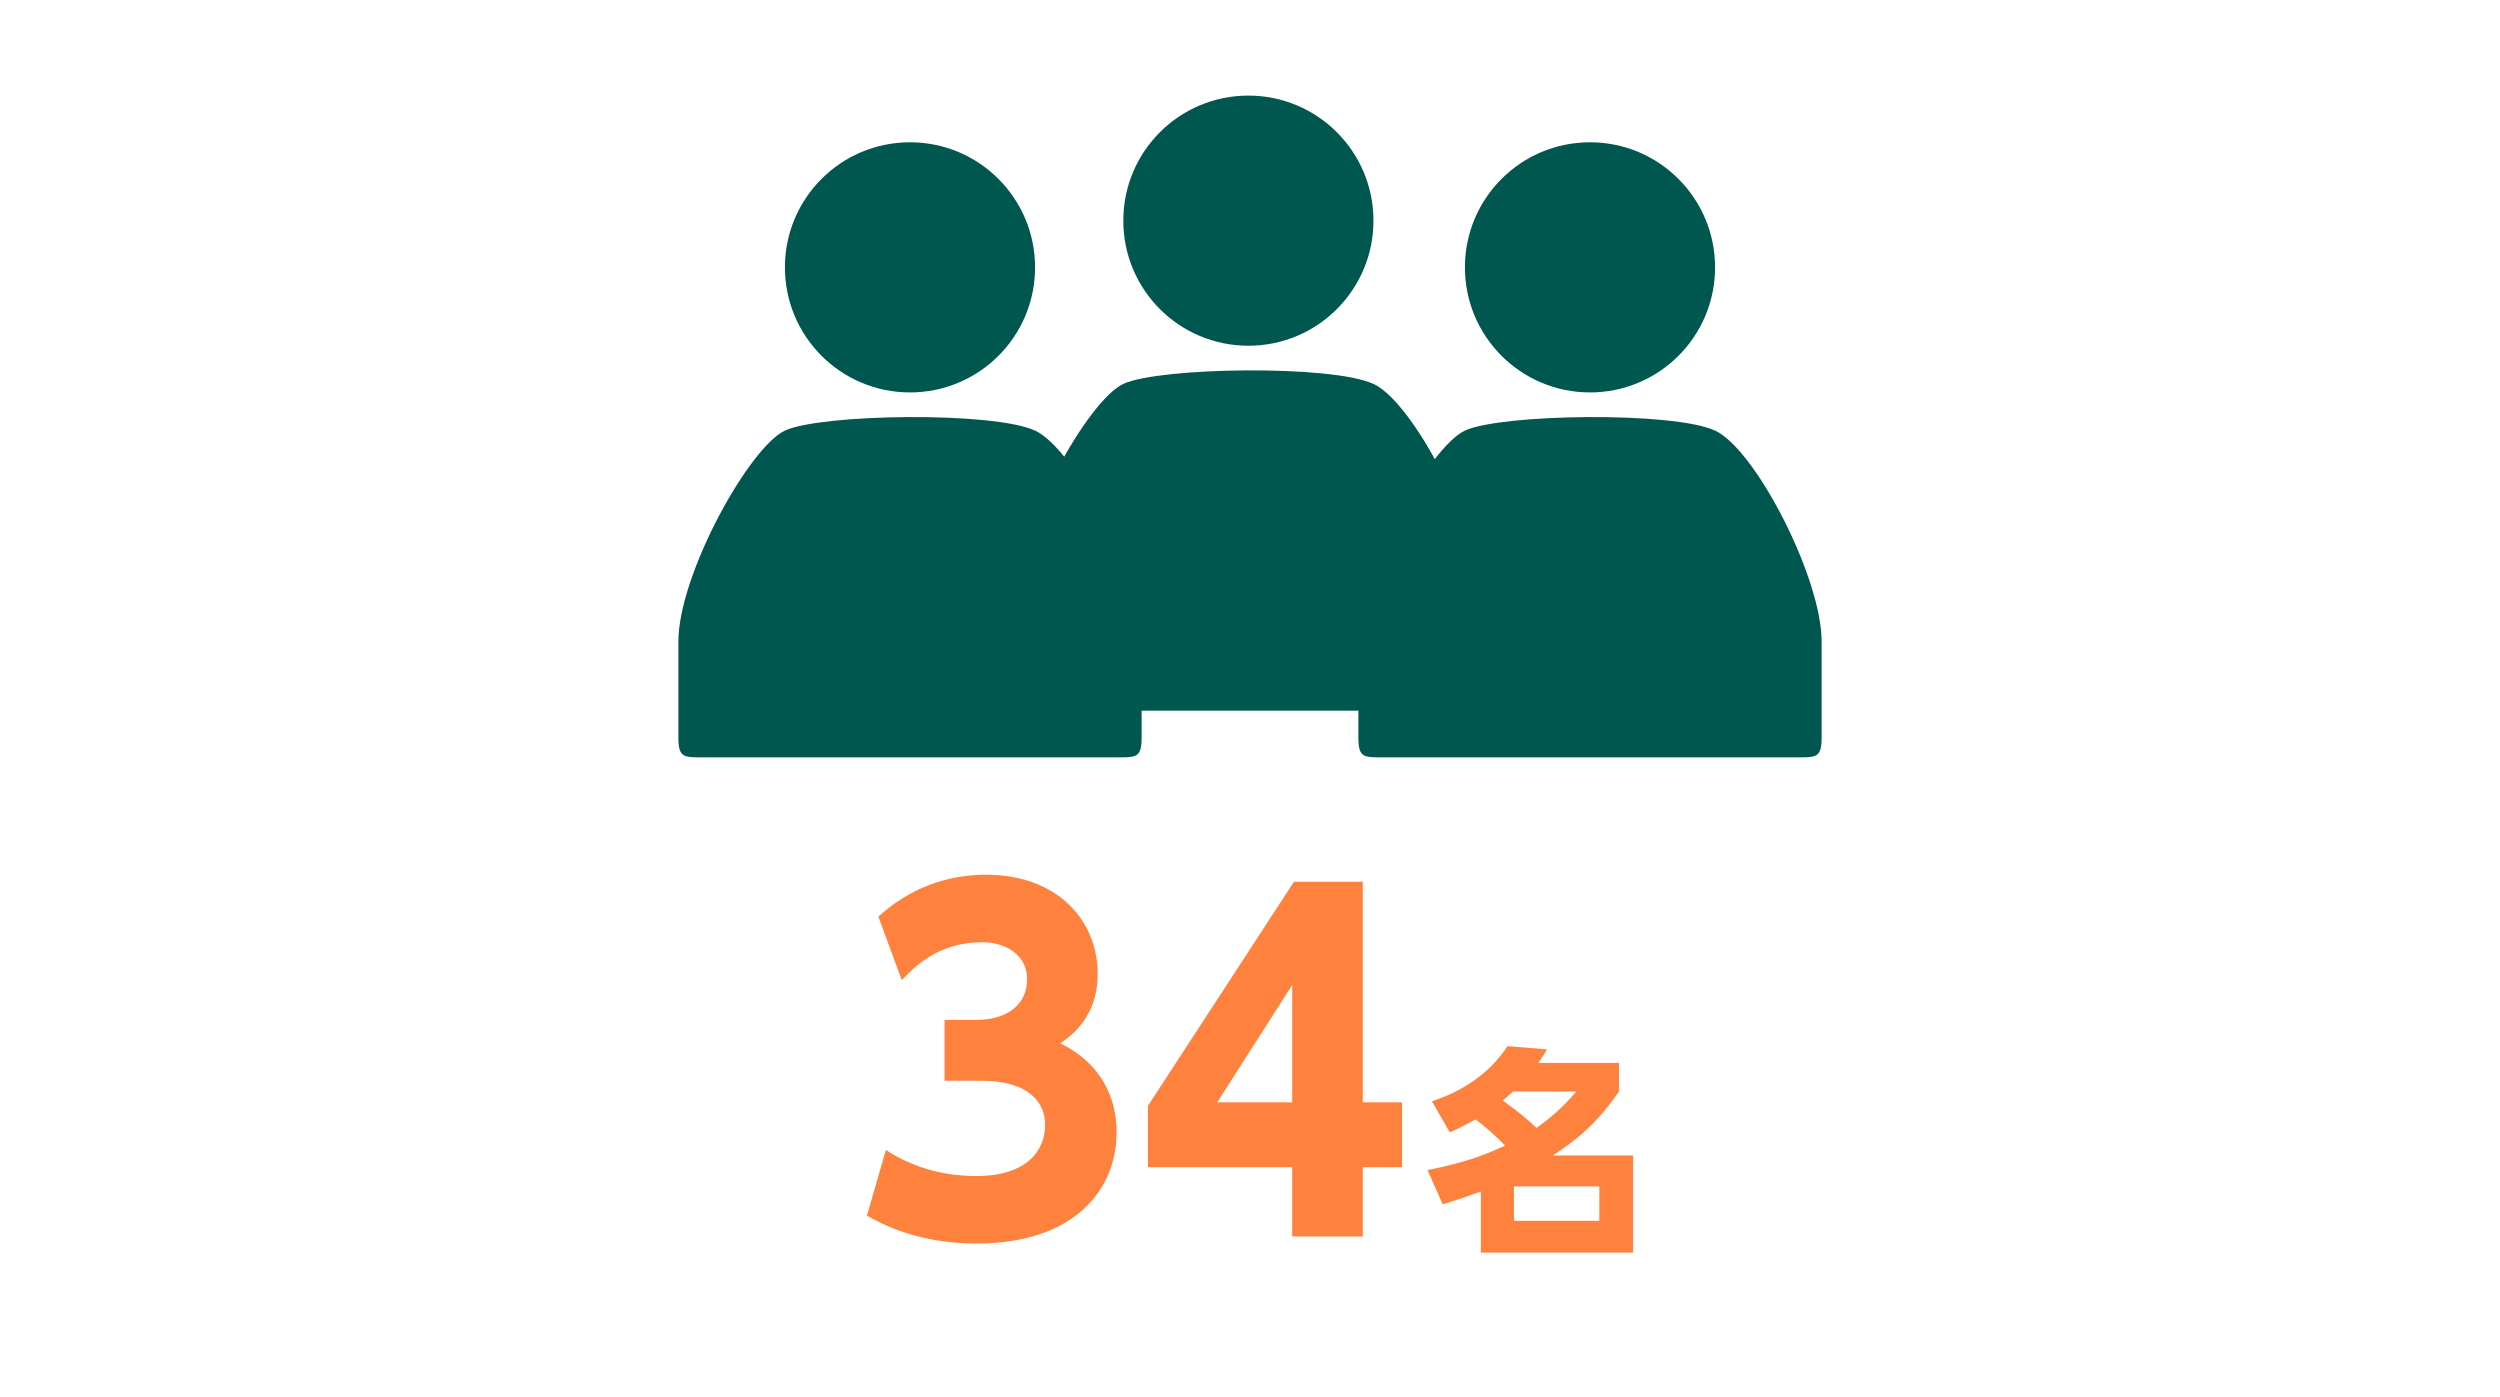
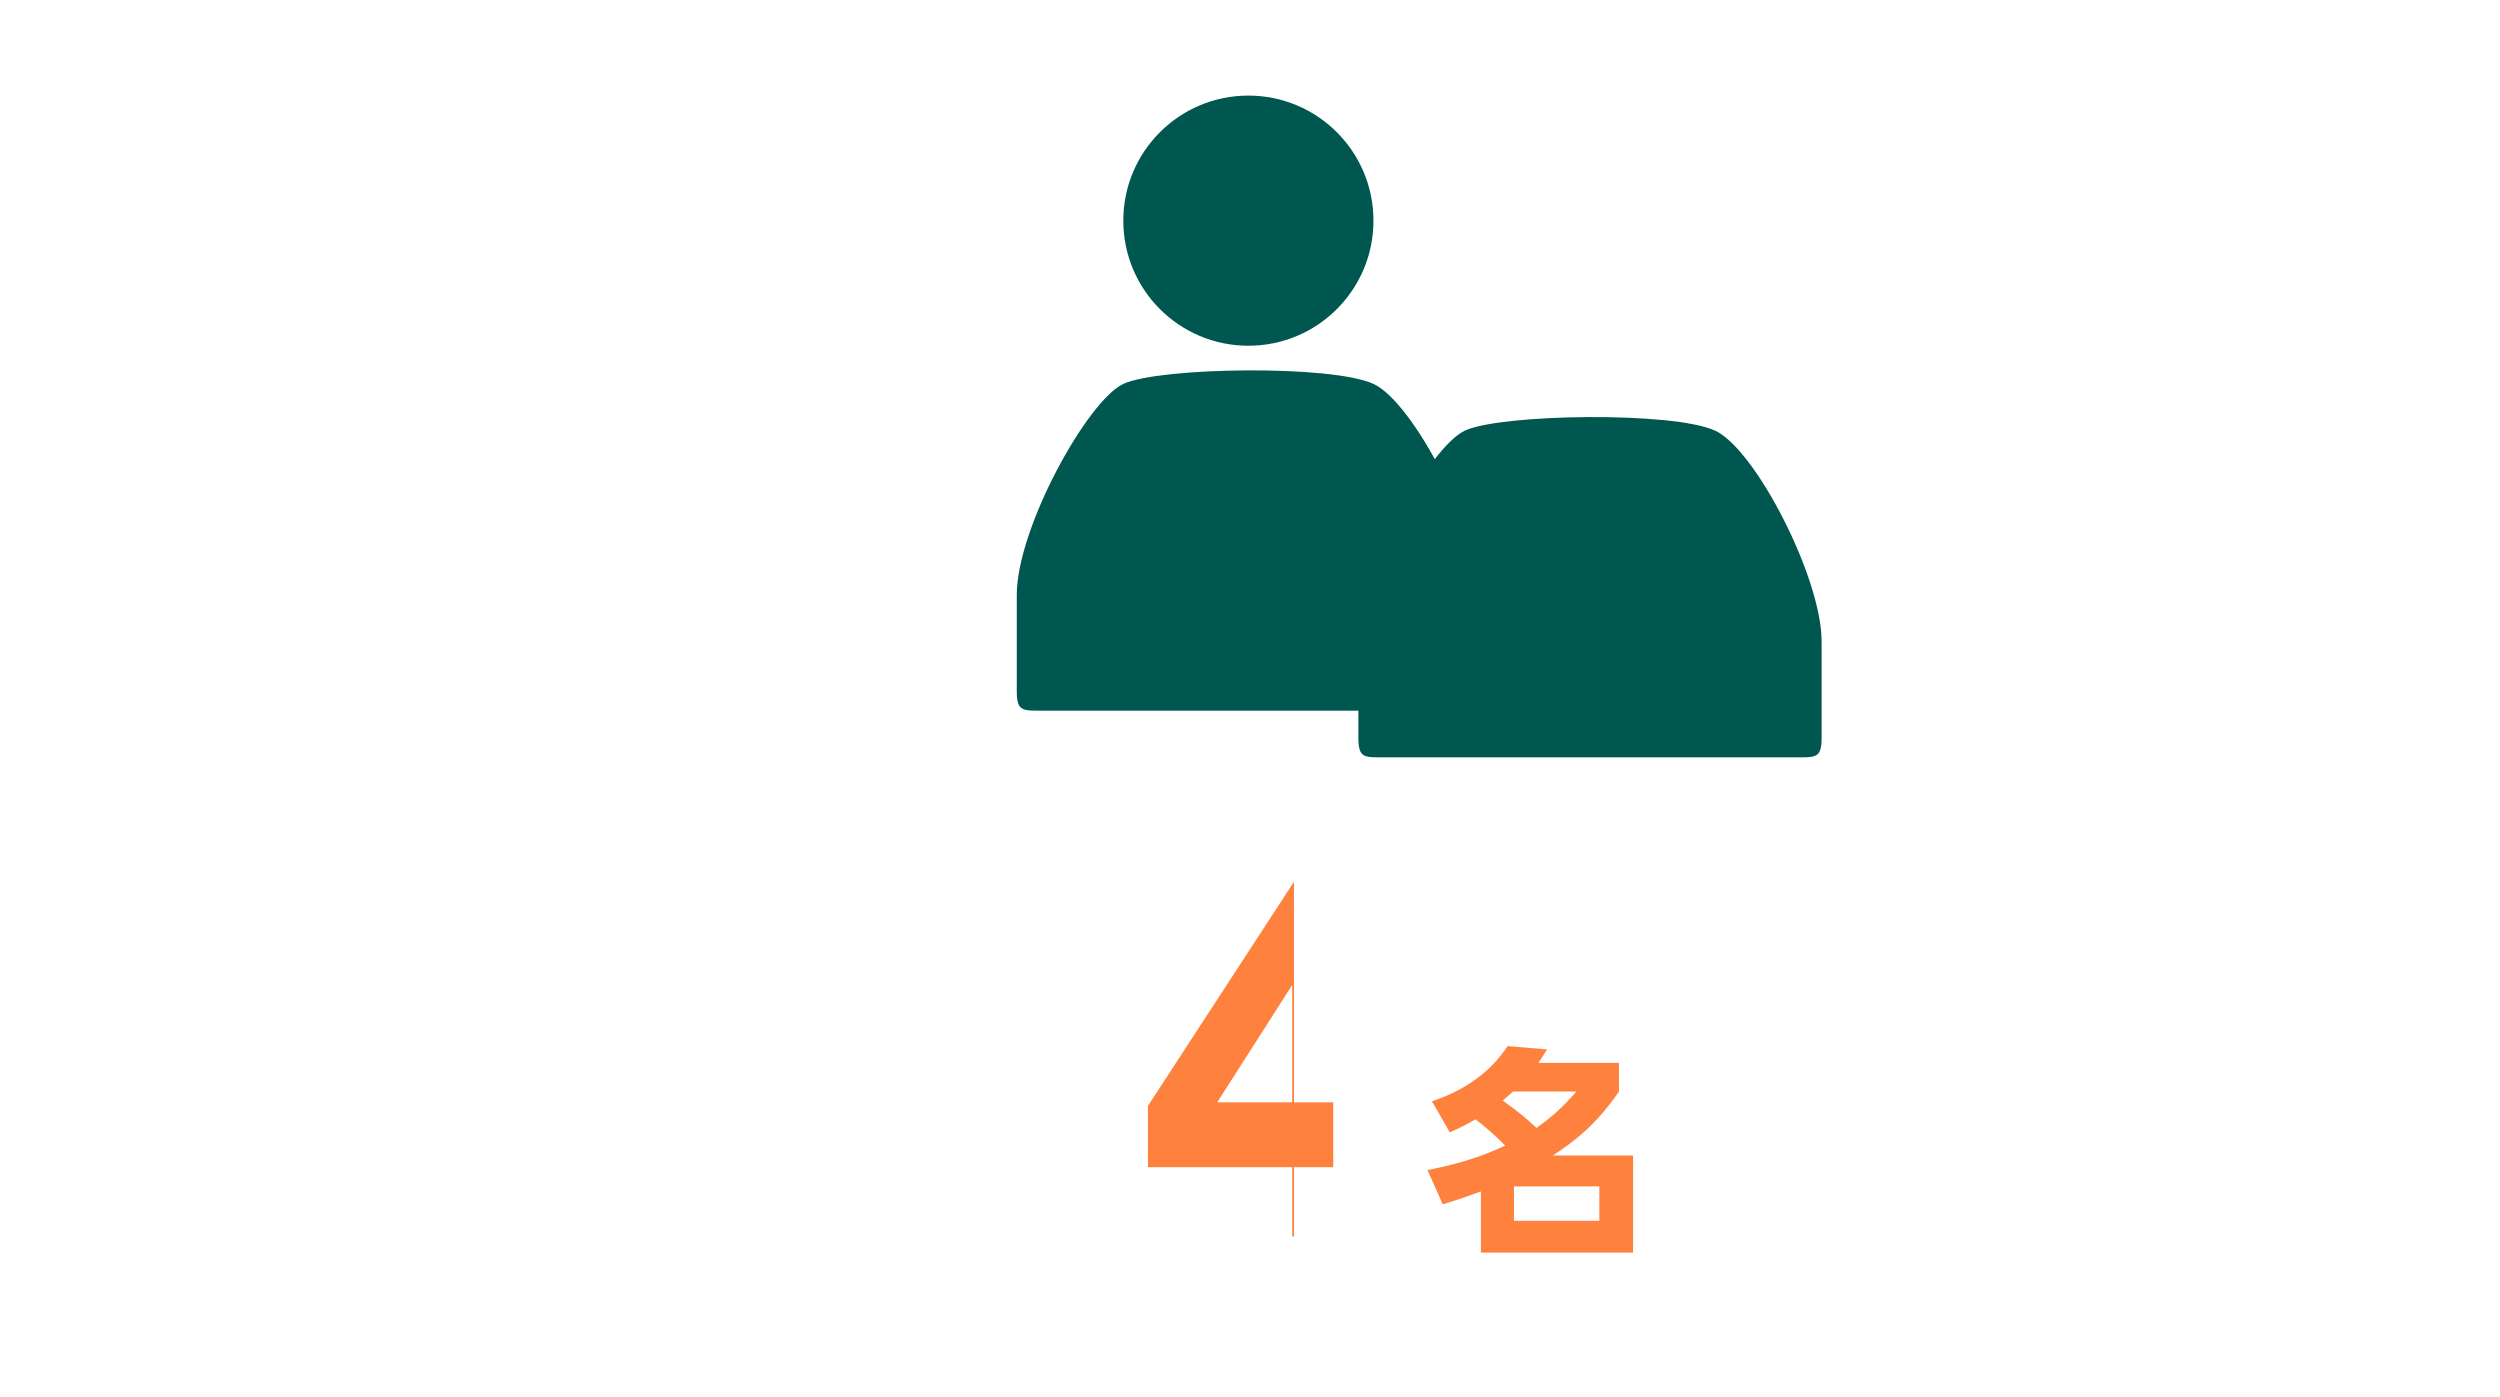
<svg xmlns="http://www.w3.org/2000/svg" id="b" data-name="レイヤー 2" viewBox="0 0 340 190">
  <defs>
    <style>
      .e {
        fill: #00574f;
      }

      .f {
        fill: none;
      }

      .g {
        fill: #ff813e;
      }
    </style>
  </defs>
  <g id="c" data-name="テキスト">
    <g>
-       <path class="g" d="M120.48,156.4c3.66,2.4,7.92,3.54,12.3,3.54,6.96,0,9.36-3.54,9.36-6.96,0-2.82-1.92-6-8.76-6h-4.92v-8.28h4.38c3.78,0,6.84-1.8,6.84-5.52s-3.48-5.04-6.06-5.04c-6.12,0-9.36,3.48-10.98,5.16l-3.18-8.64c4.08-3.72,9.12-5.7,14.64-5.7,9.84,0,15.18,6.36,15.18,13.44,0,1.32,0,6.24-5.1,9.48,5.52,2.7,7.68,7.32,7.68,12.12,0,7.74-5.7,15.12-19.02,15.12-8.04,0-12.84-2.64-14.94-3.78l2.58-8.94Z" />
-       <path class="g" d="M175.74,168.16v-9.42h-19.62v-8.34l19.86-30.48h9.36v30h5.34v8.82h-5.34v9.42h-9.6ZM175.74,149.92v-15.96l-10.2,15.96h10.2Z" />
+       <path class="g" d="M175.74,168.16v-9.42h-19.62v-8.34l19.86-30.48v30h5.34v8.82h-5.34v9.42h-9.6ZM175.74,149.92v-15.96l-10.2,15.96h10.2Z" />
      <path class="g" d="M194.74,149.77c4.17-1.35,7.92-3.84,10.29-7.5l5.37.45c-.45.75-.69,1.11-1.17,1.83h10.95v3.9c-3.18,4.62-6.09,6.78-9,8.7h10.92v13.2h-20.7v-8.31c-2.73.99-3.69,1.29-5.19,1.74l-2.07-4.65c5.64-1.11,8.4-2.34,10.56-3.33-1.35-1.38-2.58-2.46-4.02-3.57-1.59.9-2.37,1.26-3.51,1.77l-2.43-4.23ZM205.78,148.45c-.57.51-.9.78-1.41,1.23,2.46,1.74,3.48,2.67,4.59,3.72,1.71-1.23,3.21-2.4,5.43-4.95h-8.61ZM217.51,161.35h-11.61v4.68h11.61v-4.68Z" />
    </g>
    <g>
-       <path class="e" d="M140.77,58.56c5.49,2.54,14.49,20.02,14.49,28.68v13.02c0,2.9-.73,2.74-3.77,2.74h-55.46c-3.04,0-3.77.16-3.77-2.74v-12.99c0-9.09,9.62-26.44,14.49-28.71,4.87-2.27,28.32-2.63,34.01,0Z" />
-       <path class="e" d="M123.76,19.35c9.39,0,17.01,7.61,17.01,17.01s-7.61,17.01-17.01,17.01-17.01-7.61-17.01-17.01,7.61-17.01,17.01-17.01h0Z" />
      <path class="e" d="M186.79,52.21c5.49,2.54,14.49,20.02,14.49,28.68v13.02c0,2.9-.73,2.74-3.77,2.74h-55.46c-3.04,0-3.77.16-3.77-2.74v-12.99c0-9.09,9.62-26.44,14.49-28.71,4.87-2.27,28.32-2.63,34.01,0Z" />
      <path class="e" d="M169.78,13c9.39,0,17.01,7.61,17.01,17.01s-7.61,17.01-17.01,17.01-17.01-7.61-17.01-17.01,7.61-17.01,17.01-17.01h0Z" />
      <path class="e" d="M233.25,58.56c5.49,2.54,14.49,20.02,14.49,28.68v13.02c0,2.9-.73,2.74-3.77,2.74h-55.46c-3.04,0-3.77.16-3.77-2.74v-12.99c0-9.09,9.62-26.44,14.49-28.71,4.87-2.27,28.32-2.63,34.01,0Z" />
-       <path class="e" d="M216.24,19.35c9.39,0,17.01,7.61,17.01,17.01s-7.61,17.01-17.01,17.01-17.01-7.61-17.01-17.01,7.61-17.01,17.01-17.01h0Z" />
    </g>
  </g>
  <g id="d" data-name="SVG書き出し枠">
-     <rect class="f" width="340" height="170" />
-   </g>
+     </g>
</svg>